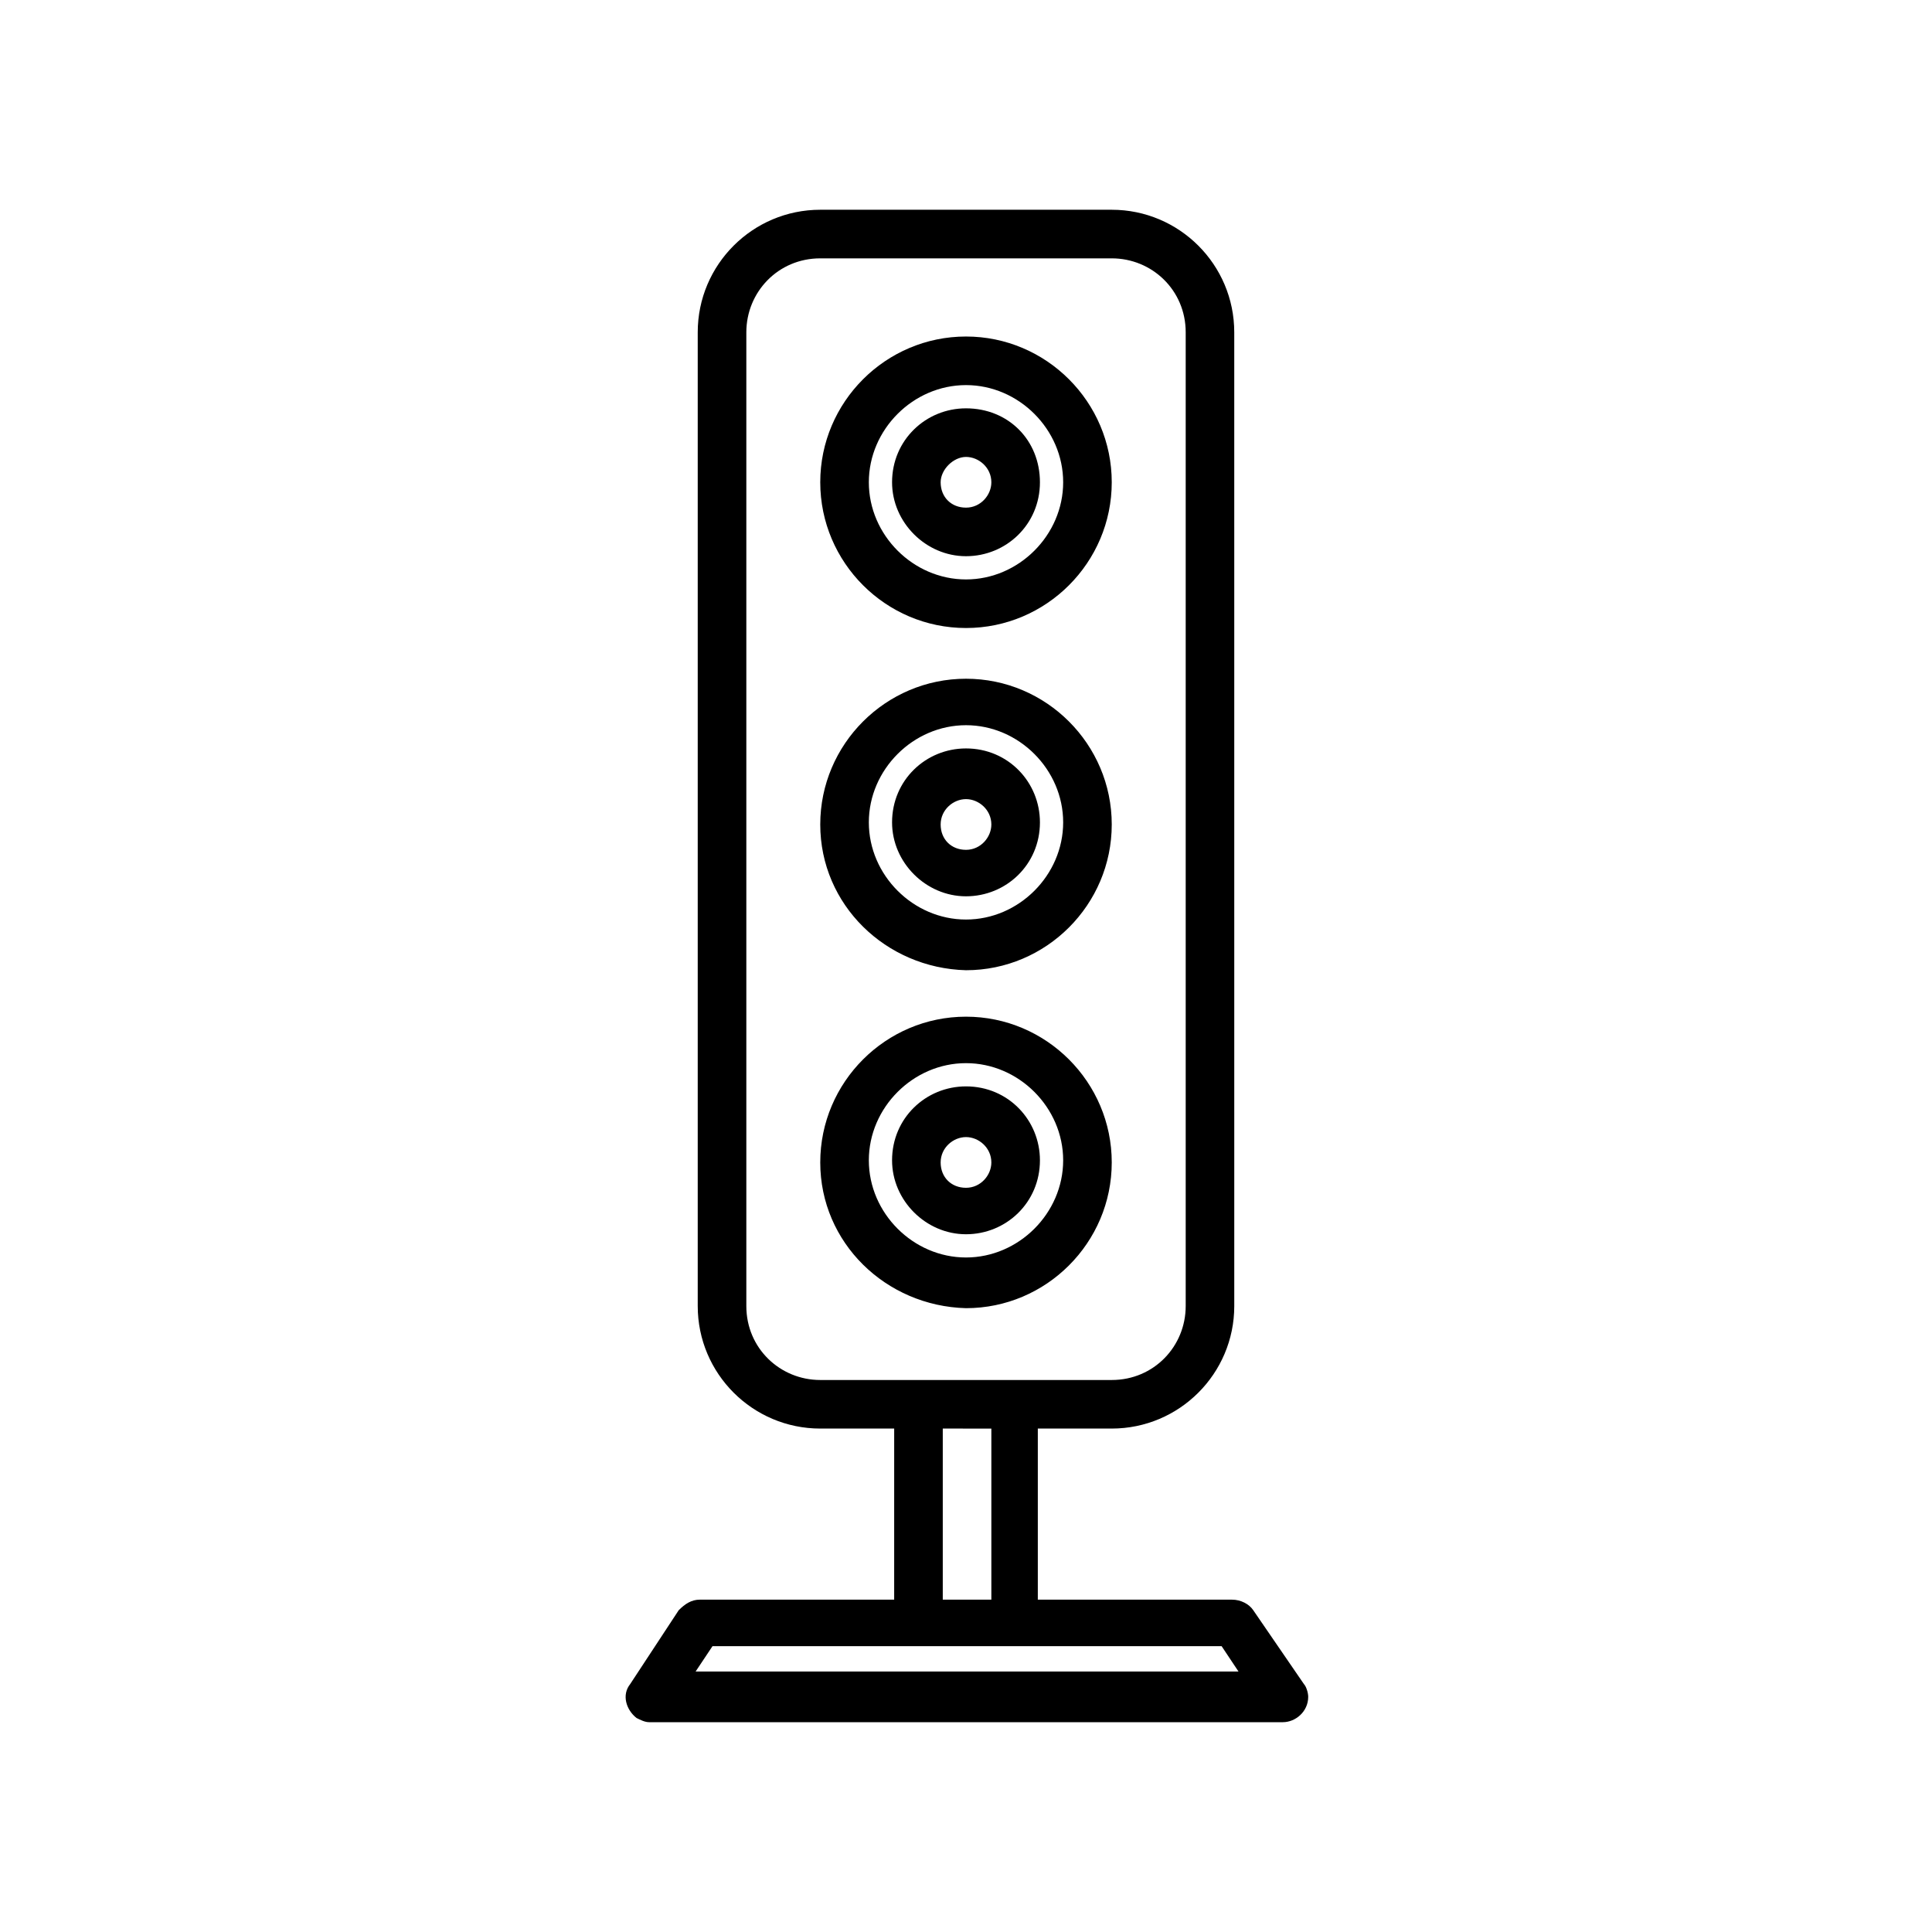
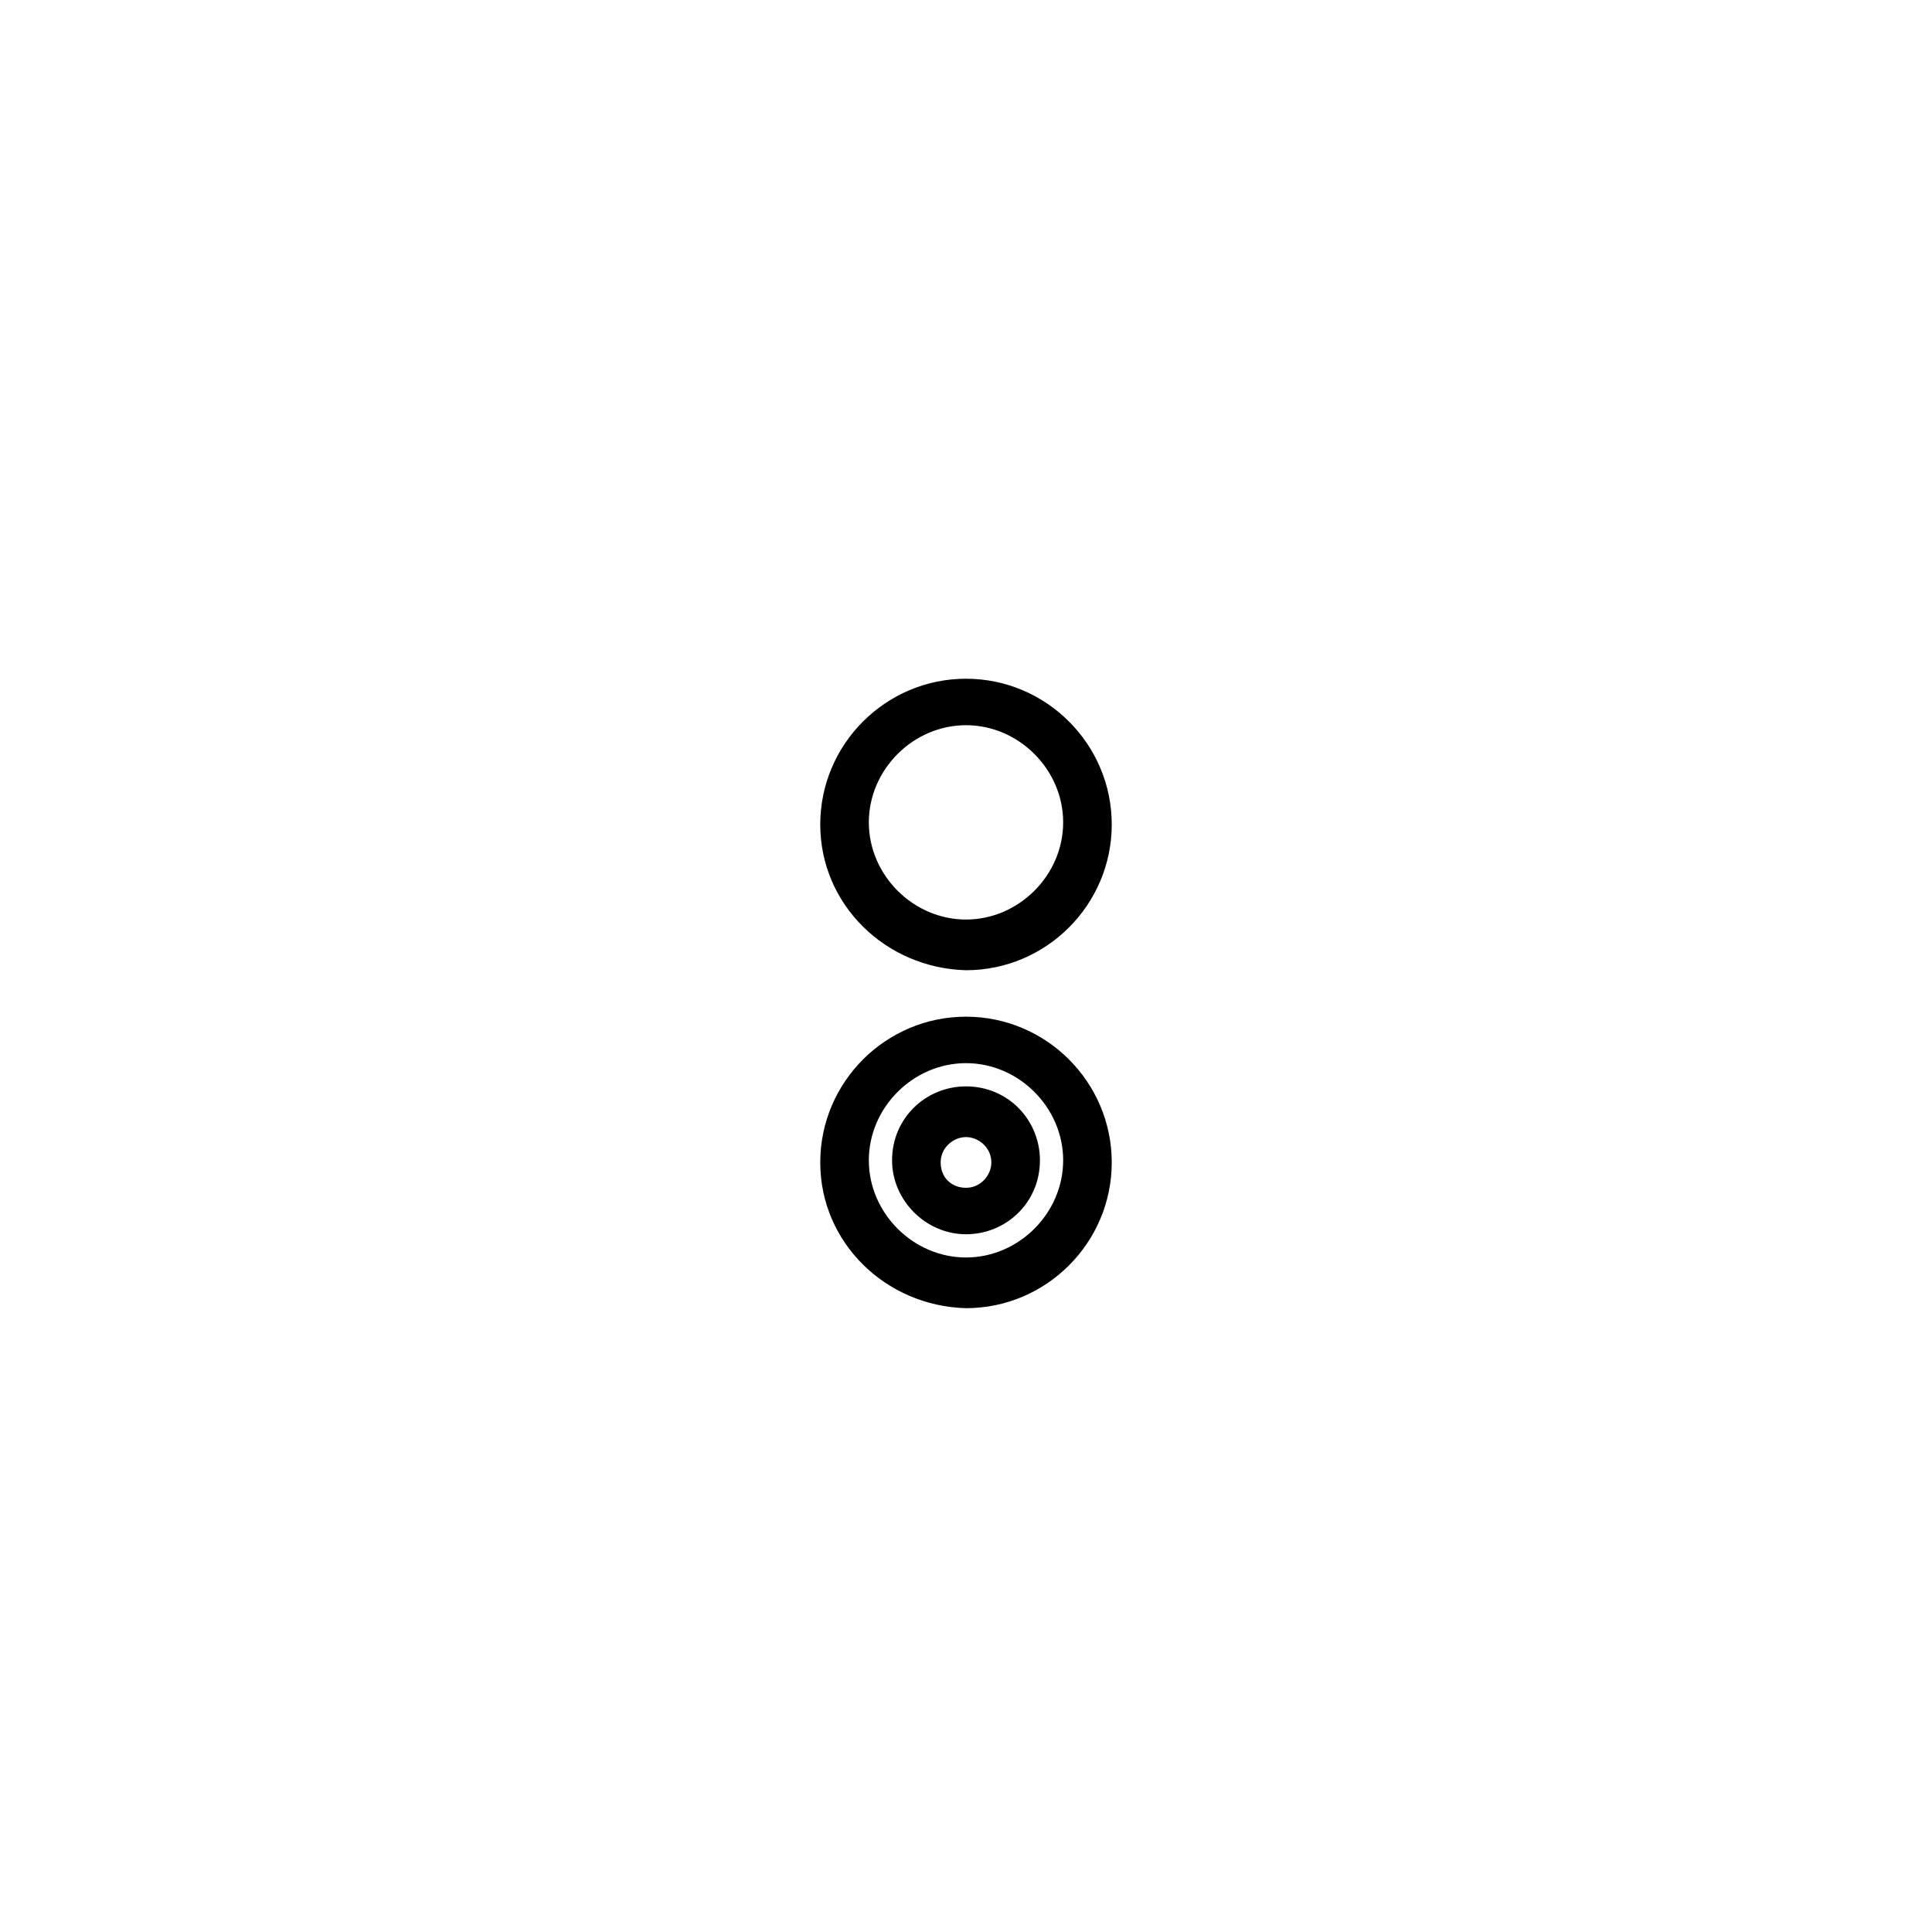
<svg xmlns="http://www.w3.org/2000/svg" fill="#000000" width="800px" height="800px" version="1.1" viewBox="144 144 512 512">
  <g>
    <path d="m400 401.12c21.273 0 38.625-17.352 38.625-38.625 0-21.273-17.352-38.625-38.625-38.625s-38.625 17.352-38.625 38.625c0 21.273 17.352 38.066 38.625 38.625zm0-64.934c13.996 0 25.75 11.754 25.75 25.75s-11.754 25.75-25.75 25.75-25.75-11.754-25.75-25.75 11.754-25.75 25.75-25.75z" />
-     <path d="m400 310.43c21.273 0 38.625-17.352 38.625-38.625 0-21.273-17.352-38.625-38.625-38.625s-38.625 17.352-38.625 38.625c0 21.27 17.352 38.625 38.625 38.625zm0-64.375c13.996 0 25.75 11.754 25.75 25.75s-11.754 25.75-25.75 25.75-25.75-11.754-25.75-25.75 11.754-25.75 25.75-25.75z" />
-     <path d="m400 291.4c10.637 0 19.594-8.398 19.594-19.594 0-11.195-8.398-19.594-19.594-19.594-10.637 0-19.594 8.398-19.594 19.594 0 10.637 8.957 19.594 19.594 19.594zm0-26.309c3.359 0 6.719 2.801 6.719 6.719 0 3.359-2.801 6.719-6.719 6.719s-6.719-2.801-6.719-6.719c0-3.359 3.359-6.719 6.719-6.719z" />
-     <path d="m400 381.53c10.637 0 19.594-8.398 19.594-19.594 0-10.637-8.398-19.594-19.594-19.594-10.637 0-19.594 8.398-19.594 19.594 0 10.637 8.957 19.594 19.594 19.594zm0-25.754c3.359 0 6.719 2.801 6.719 6.719 0 3.359-2.801 6.719-6.719 6.719s-6.719-2.801-6.719-6.719c0-3.918 3.359-6.719 6.719-6.719z" />
    <path d="m400 490.68c21.273 0 38.625-17.352 38.625-38.625 0-21.273-17.352-38.625-38.625-38.625s-38.625 17.352-38.625 38.625c0 21.273 17.352 38.066 38.625 38.625zm0-64.934c13.996 0 25.75 11.754 25.75 25.75s-11.754 25.75-25.75 25.75-25.75-11.754-25.75-25.75 11.754-25.75 25.75-25.75z" />
    <path d="m400 471.09c10.637 0 19.594-8.398 19.594-19.594 0-10.637-8.398-19.594-19.594-19.594-10.637 0-19.594 8.398-19.594 19.594 0 10.641 8.957 19.594 19.594 19.594zm0-25.75c3.359 0 6.719 2.801 6.719 6.719 0 3.359-2.801 6.719-6.719 6.719s-6.719-2.801-6.719-6.719c0-3.918 3.359-6.719 6.719-6.719z" />
-     <path d="m476.13 570.73c-1.121-1.68-3.359-2.801-5.598-2.801h-51.5v-45.344h19.594c17.914 0 32.469-14.555 32.469-32.469l-0.004-258.06c0-17.914-14.555-32.469-32.469-32.469h-77.246c-17.914 0-32.469 14.555-32.469 32.469v258.06c0 17.914 14.555 32.469 32.469 32.469h19.594l-0.004 45.34h-51.5c-2.238 0-3.918 1.121-5.598 2.801l-12.875 19.594c-2.238 2.801-1.121 6.719 1.68 8.957 1.121 0.559 2.238 1.121 3.359 1.121h167.94c3.359 0 6.719-2.801 6.719-6.719 0-1.121-0.559-2.801-1.121-3.359zm-114.75-61.016c-10.637 0-19.594-8.398-19.594-19.594v-258.06c0-10.637 8.398-19.594 19.594-19.594h77.25c10.637 0 19.594 8.398 19.594 19.594v258.06c0 10.637-8.398 19.594-19.594 19.594zm45.34 12.875v45.34h-12.875v-45.344zm-78.371 64.375 4.477-6.719h134.91l4.477 6.719z" />
  </g>
</svg>